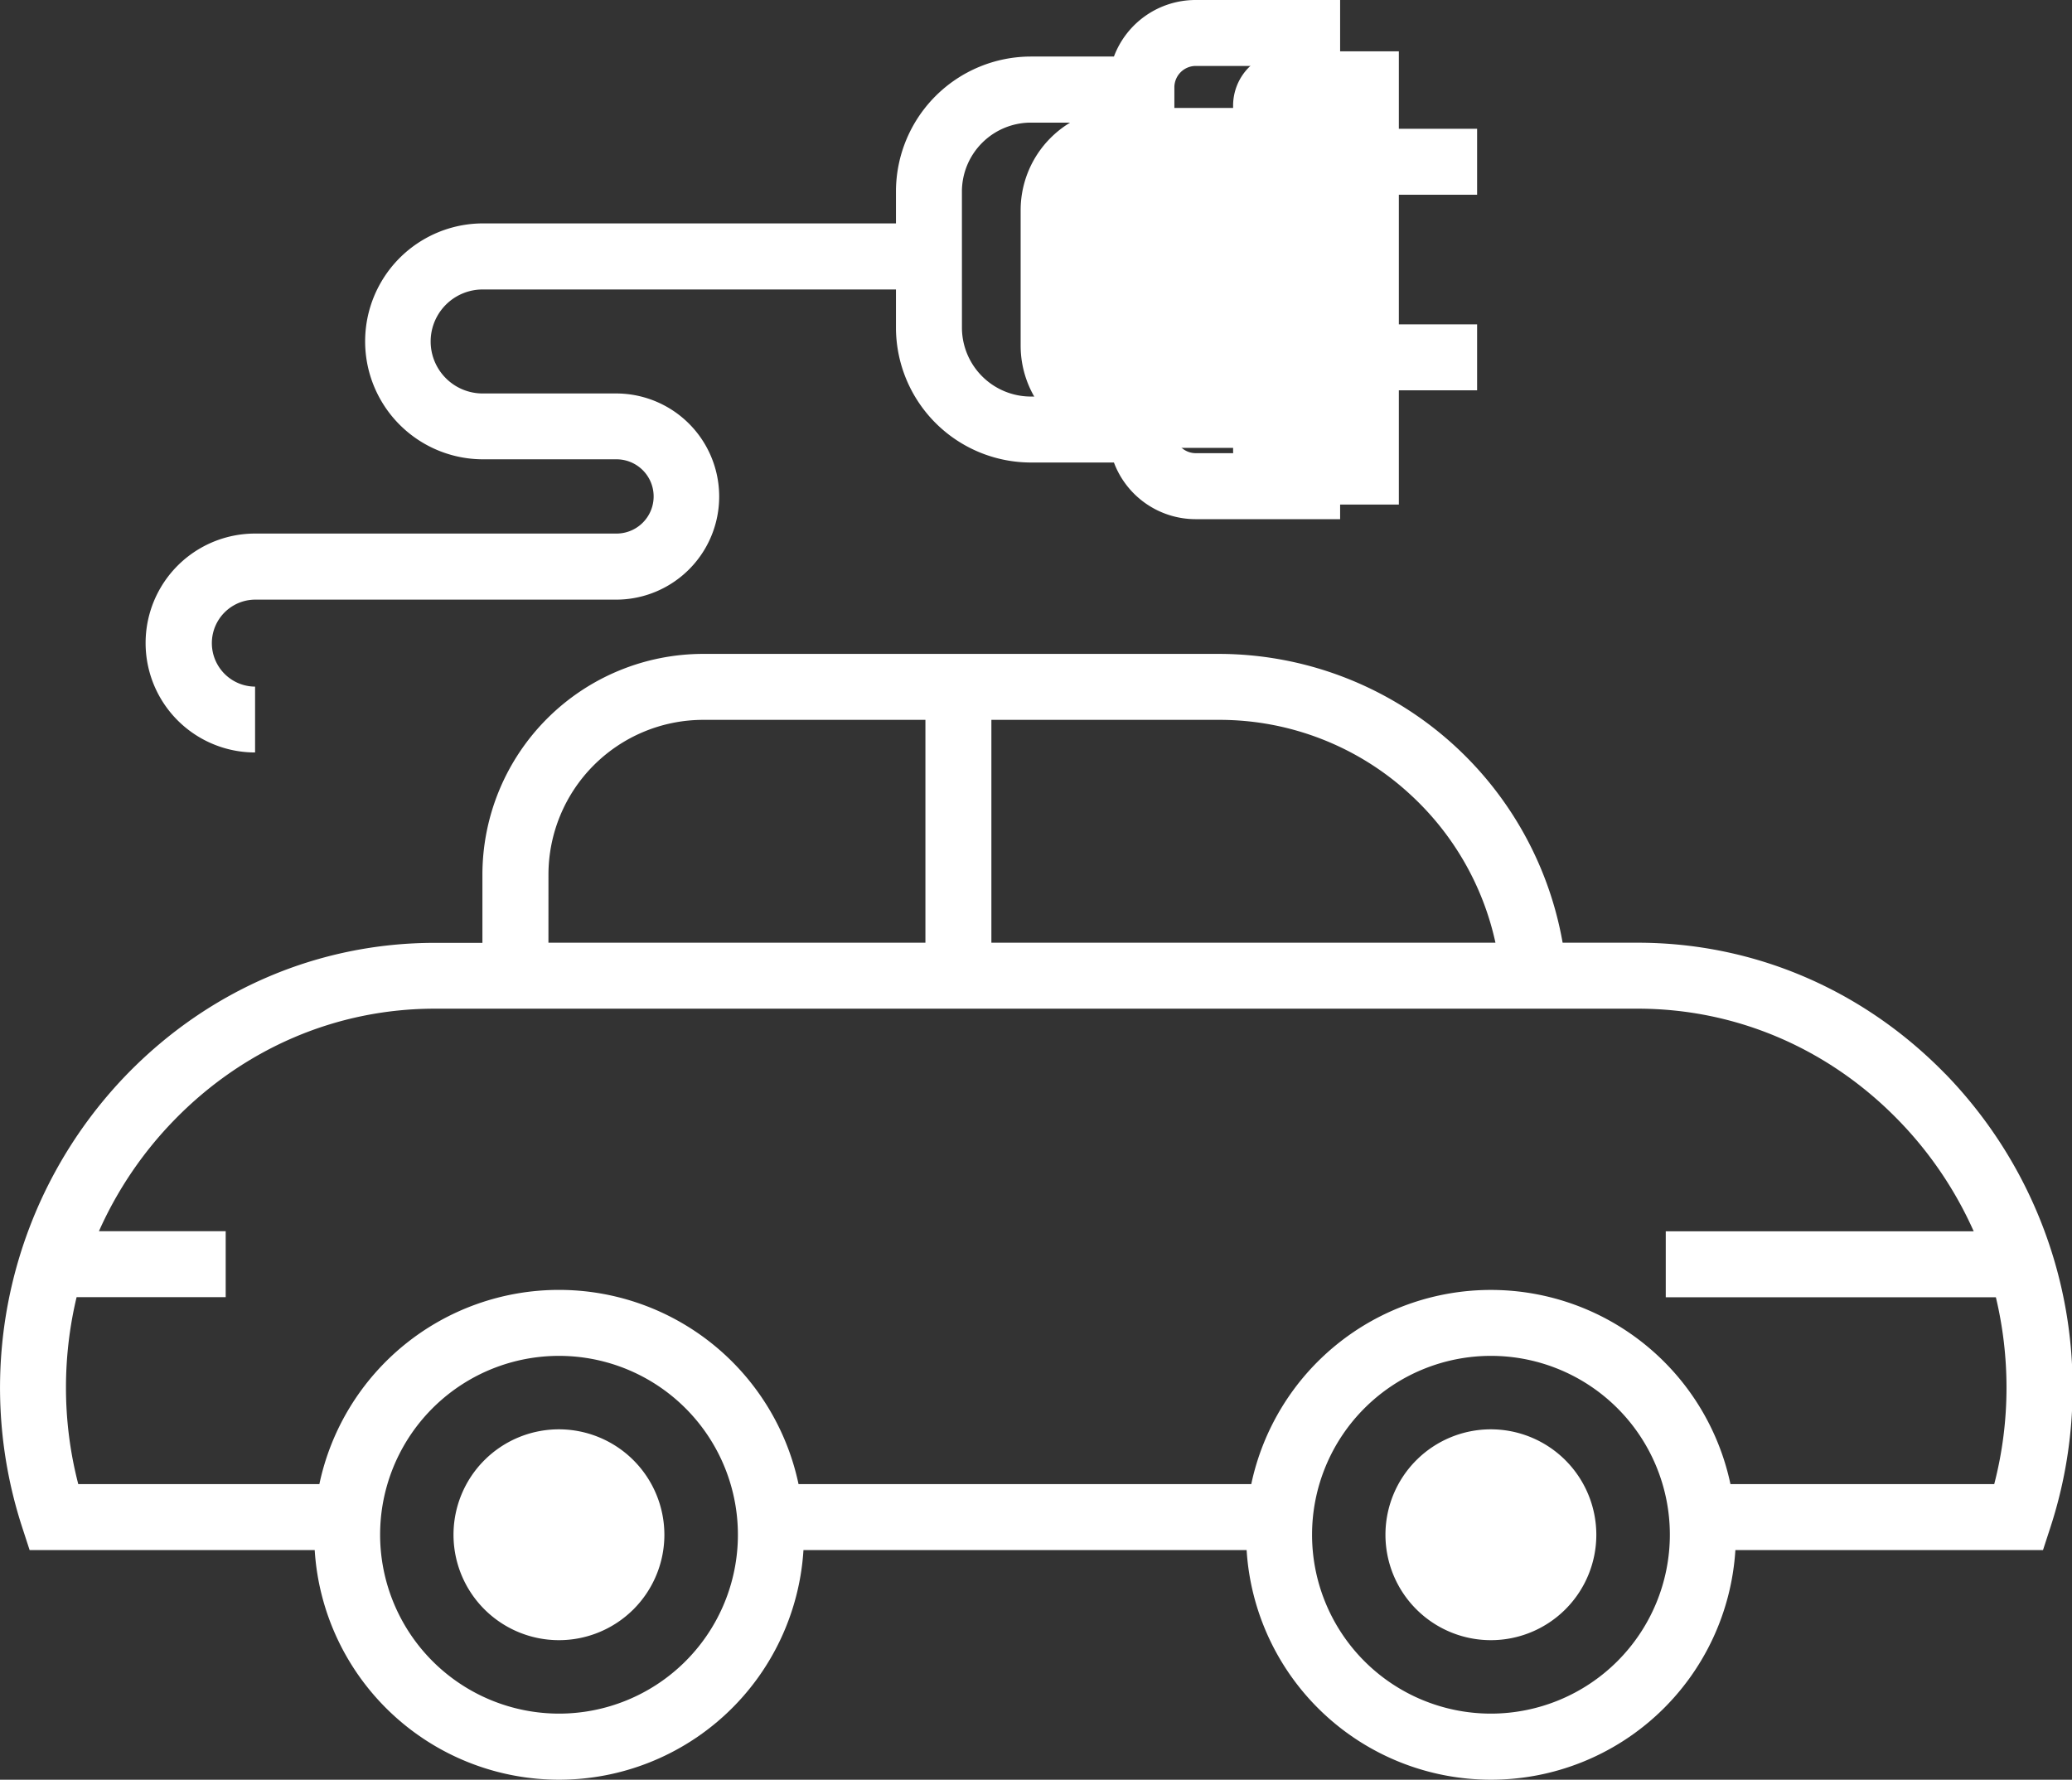
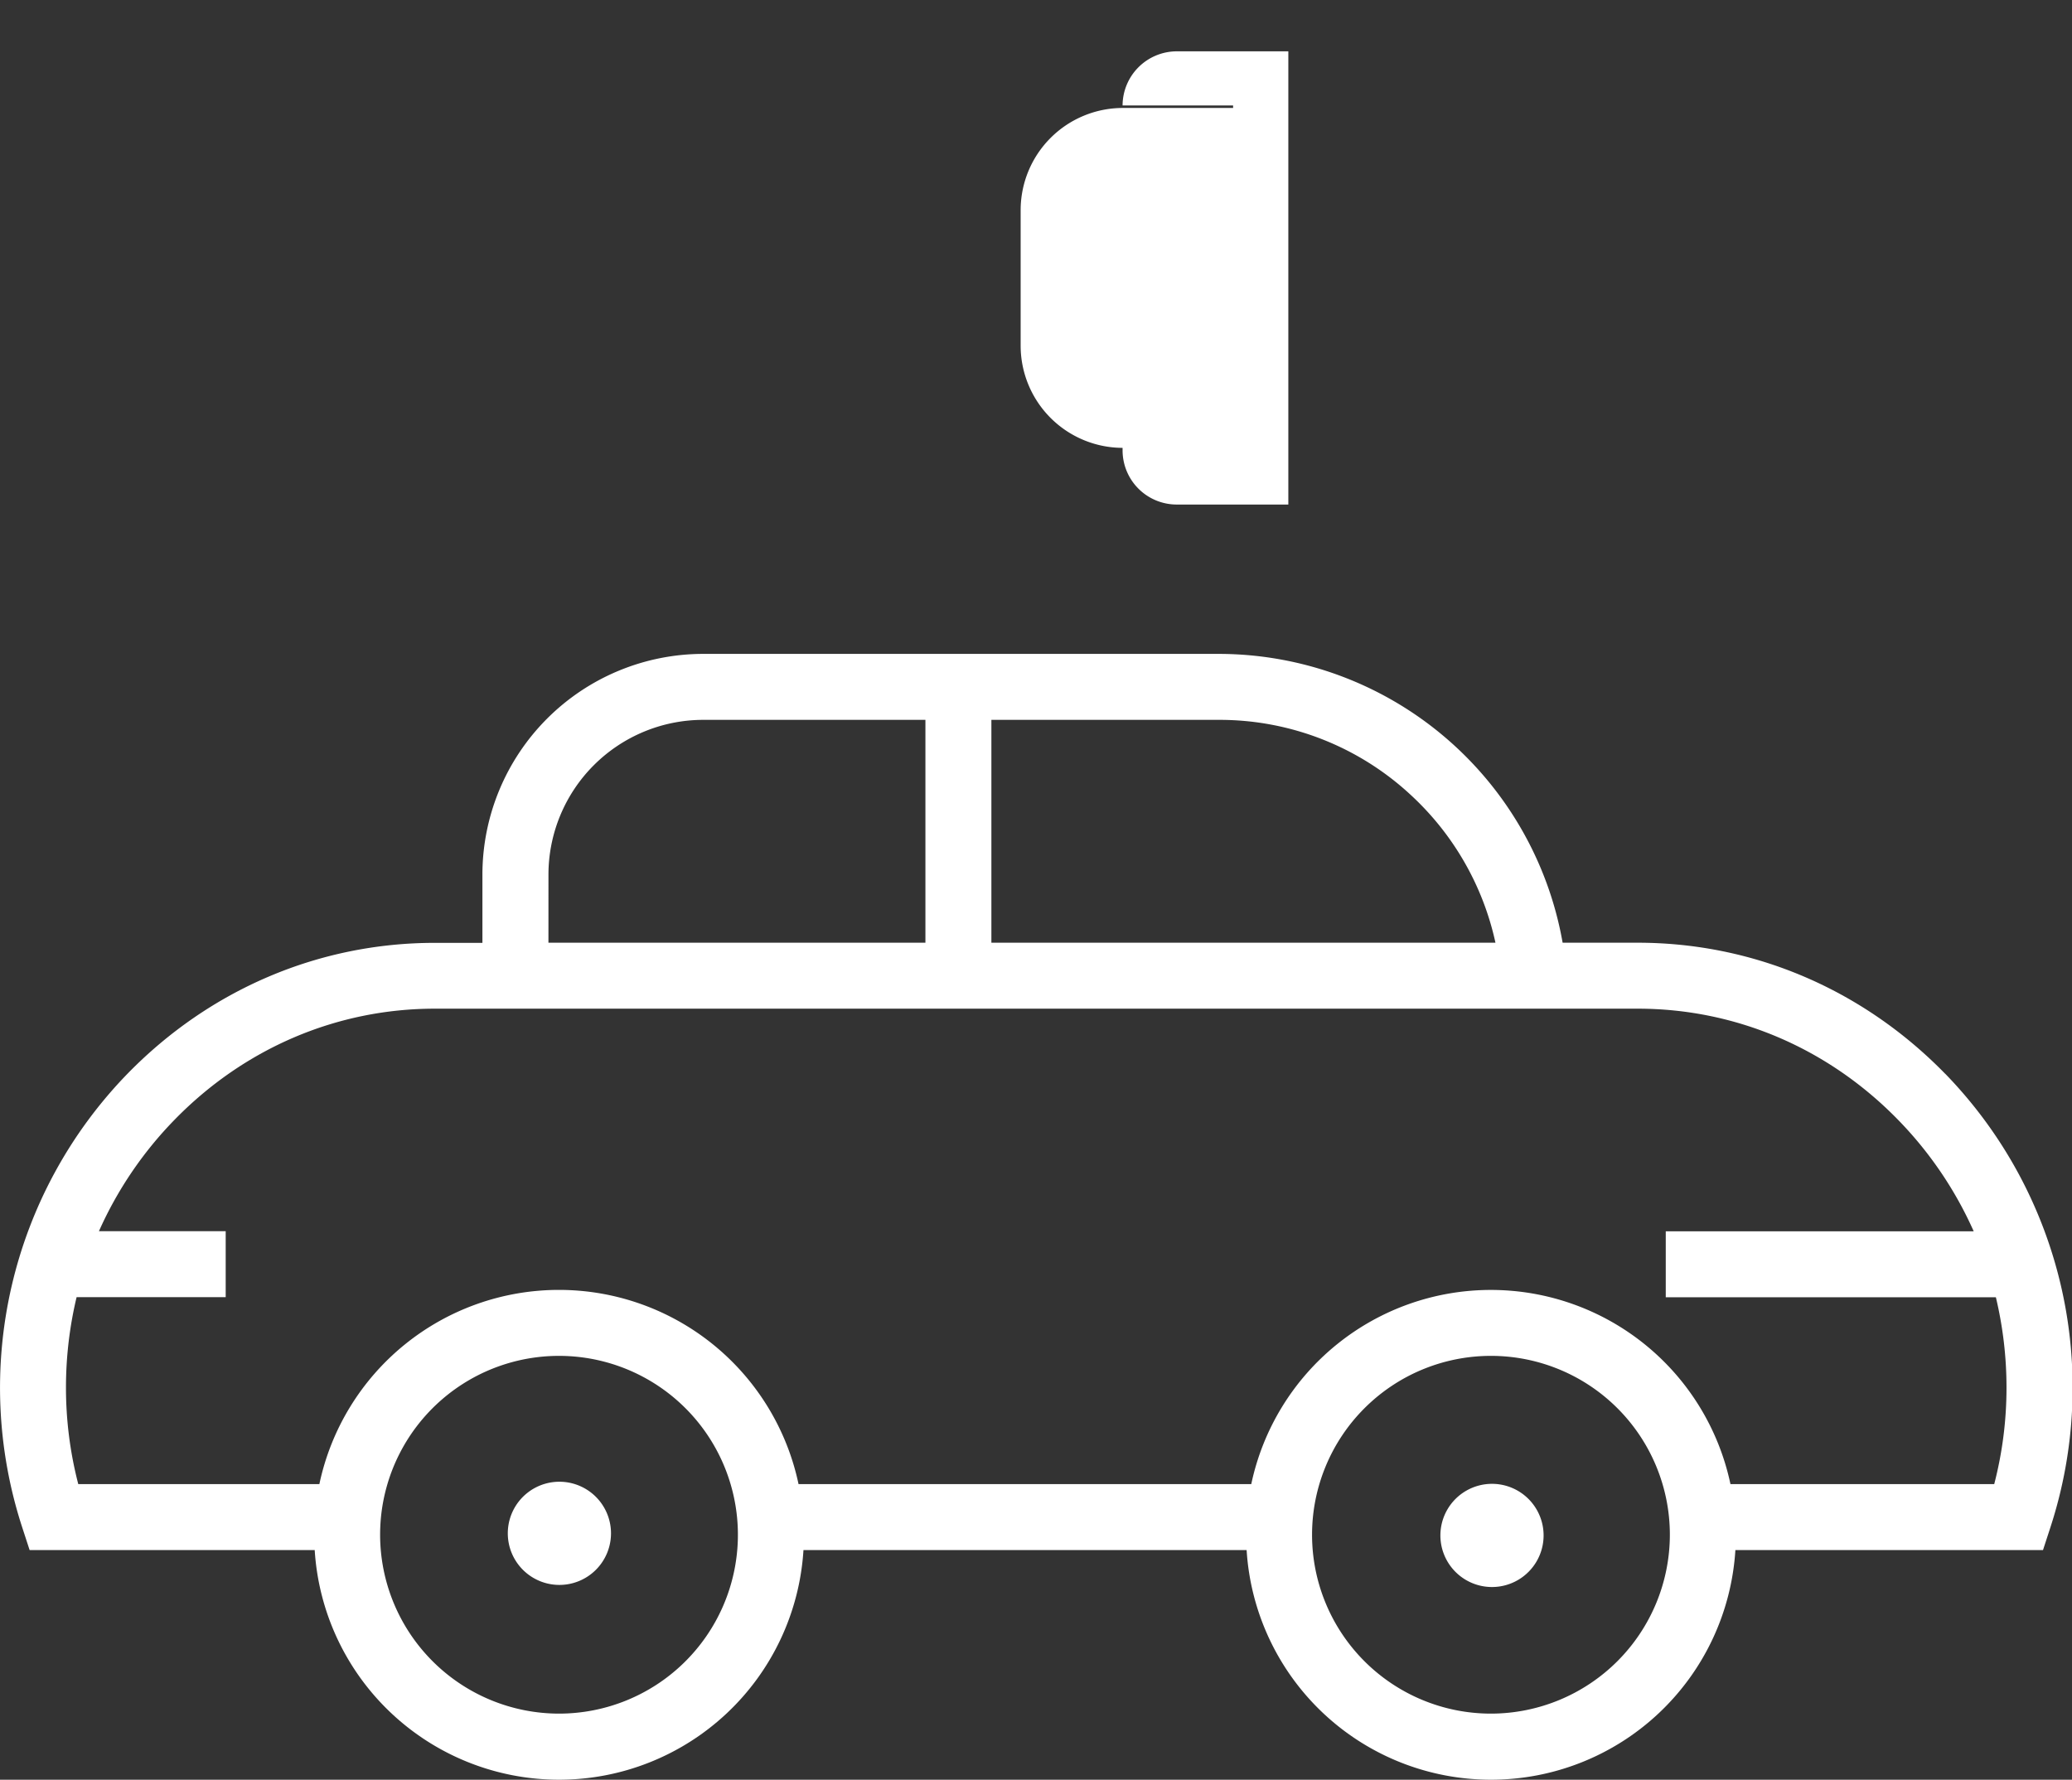
<svg xmlns="http://www.w3.org/2000/svg" t="1701849019942" class="icon" viewBox="0 0 1192 1024" version="1.1" p-id="51482" width="232.812" height="200">
  <rect x="0" y="0" width="1192" height="1024" fill="#333333" stroke="none" />
  <path d="M321.817 882.237m-11.36 27.425a29.684 29.684 0 1 0 22.72-54.85 29.684 29.684 0 1 0-22.72 54.85Z" fill="#ffffff" p-id="51483" />
-   <path d="M709.391 60.684v1.437h-63.584a58.813 58.813 0 0 0-58.637 58.637v78.291a58.813 58.813 0 0 0 58.637 58.637h63.584v1.437a31.175 31.175 0 0 0 31.175 31.175h64.181V29.535h-64.208a31.243 31.243 0 0 0-31.148 31.148z" fill="#ffffff" p-id="51484" />
+   <path d="M709.391 60.684v1.437h-63.584a58.813 58.813 0 0 0-58.637 58.637v78.291a58.813 58.813 0 0 0 58.637 58.637v1.437a31.175 31.175 0 0 0 31.175 31.175h64.181V29.535h-64.208a31.243 31.243 0 0 0-31.148 31.148z" fill="#ffffff" p-id="51484" />
  <path d="M858.328 883.445m-29.684 0a29.684 29.684 0 1 0 59.369 0 29.684 29.684 0 1 0-59.369 0Z" fill="#ffffff" p-id="51485" />
-   <path d="M146.742 433.014v-37.953a25.022 25.022 0 0 1 0-50.043h207.927a59.315 59.315 0 0 0 0-118.629h-77.003a29.915 29.915 0 0 1 0-59.83h237.774v21.945a77.708 77.708 0 0 0 77.613 77.613h47.78a50.233 50.233 0 0 0 46.967 32.599h83.157v-74.157h78.806v-37.953h-78.806v-74.55h78.806v-37.953h-78.806V0h-83.157a50.152 50.152 0 0 0-46.967 32.531h-47.78a77.708 77.708 0 0 0-77.613 77.613v18.394H277.665a67.868 67.868 0 0 0 0 135.735h77.003a21.362 21.362 0 0 1 0 42.724h-207.927a62.974 62.974 0 0 0 0 125.949z m406.637-322.802a39.715 39.715 0 0 1 39.661-39.661h82.561V50.138a12.348 12.348 0 0 1 12.199-12.199h45.204v222.81h-45.204a12.348 12.348 0 0 1-12.199-12.199v-20.386h-82.547a39.715 39.715 0 0 1-39.661-39.661z" fill="#ffffff" p-id="51486" />
  <path d="M598.555 120.432h37.953v57.851h-37.953zM644.587 97.918h37.953v102.879h-37.953zM1118.982 617.762c-47.441-48.593-110.212-75.35-176.873-75.35h-43.144a201.041 201.041 0 0 0-197.395-166.179H404.481a127.101 127.101 0 0 0-126.952 126.952v39.308h-27.353c-66.661 0-129.473 26.757-176.873 75.35a259.244 259.244 0 0 0-60.535 260.925l4.27 13.107h164.01a140.859 140.859 0 0 0 281.176 0H717.171a140.859 140.859 0 0 0 281.176 0H1175.315l4.27-13.107a259.204 259.204 0 0 0-60.562-261.006z m-307.363-160.35a162.655 162.655 0 0 1 48.702 85.001H570.335v-128.226h131.235a161.597 161.597 0 0 1 110.049 43.225z m-496.097 45.706a89.094 89.094 0 0 1 88.959-88.931h127.901v128.226h-216.873z m6.072 482.854a103.015 103.015 0 0 1-102.92-102.92c0-2.86 0.122-5.747 0.352-8.566a102.92 102.92 0 1 1 102.567 111.486z m536.137 0a102.92 102.92 0 1 1 102.92-102.92 103.015 103.015 0 0 1-102.96 102.92z m289.525-132.048H995.514a140.886 140.886 0 0 0-275.672 0H459.391a140.872 140.872 0 0 0-275.659 0H45.028a220.939 220.939 0 0 1-7.075-55.574 223.365 223.365 0 0 1 6.113-51.995h85.773v-37.953h-72.923a219.652 219.652 0 0 1 43.524-64.14c40.189-41.206 93.364-63.896 149.71-63.896H942.177c56.346 0 109.507 22.69 149.71 63.896a219.652 219.652 0 0 1 43.564 64.194h-177.158v37.953H1148.206a223.365 223.365 0 0 1 6.113 51.995 220.424 220.424 0 0 1-7.062 55.519z" fill="#ffffff" p-id="51487" />
-   <path d="M321.555 822.395a60.657 60.657 0 1 0 60.657 60.657 60.724 60.724 0 0 0-60.657-60.657z m0 83.36a22.704 22.704 0 1 1 22.704-22.704 22.731 22.731 0 0 1-22.704 22.704zM857.691 822.395a60.657 60.657 0 1 0 60.657 60.657 60.724 60.724 0 0 0-60.657-60.657z m0 83.36a22.704 22.704 0 1 1 22.704-22.704 22.717 22.717 0 0 1-22.704 22.704z" fill="#ffffff" p-id="51488" />
</svg>